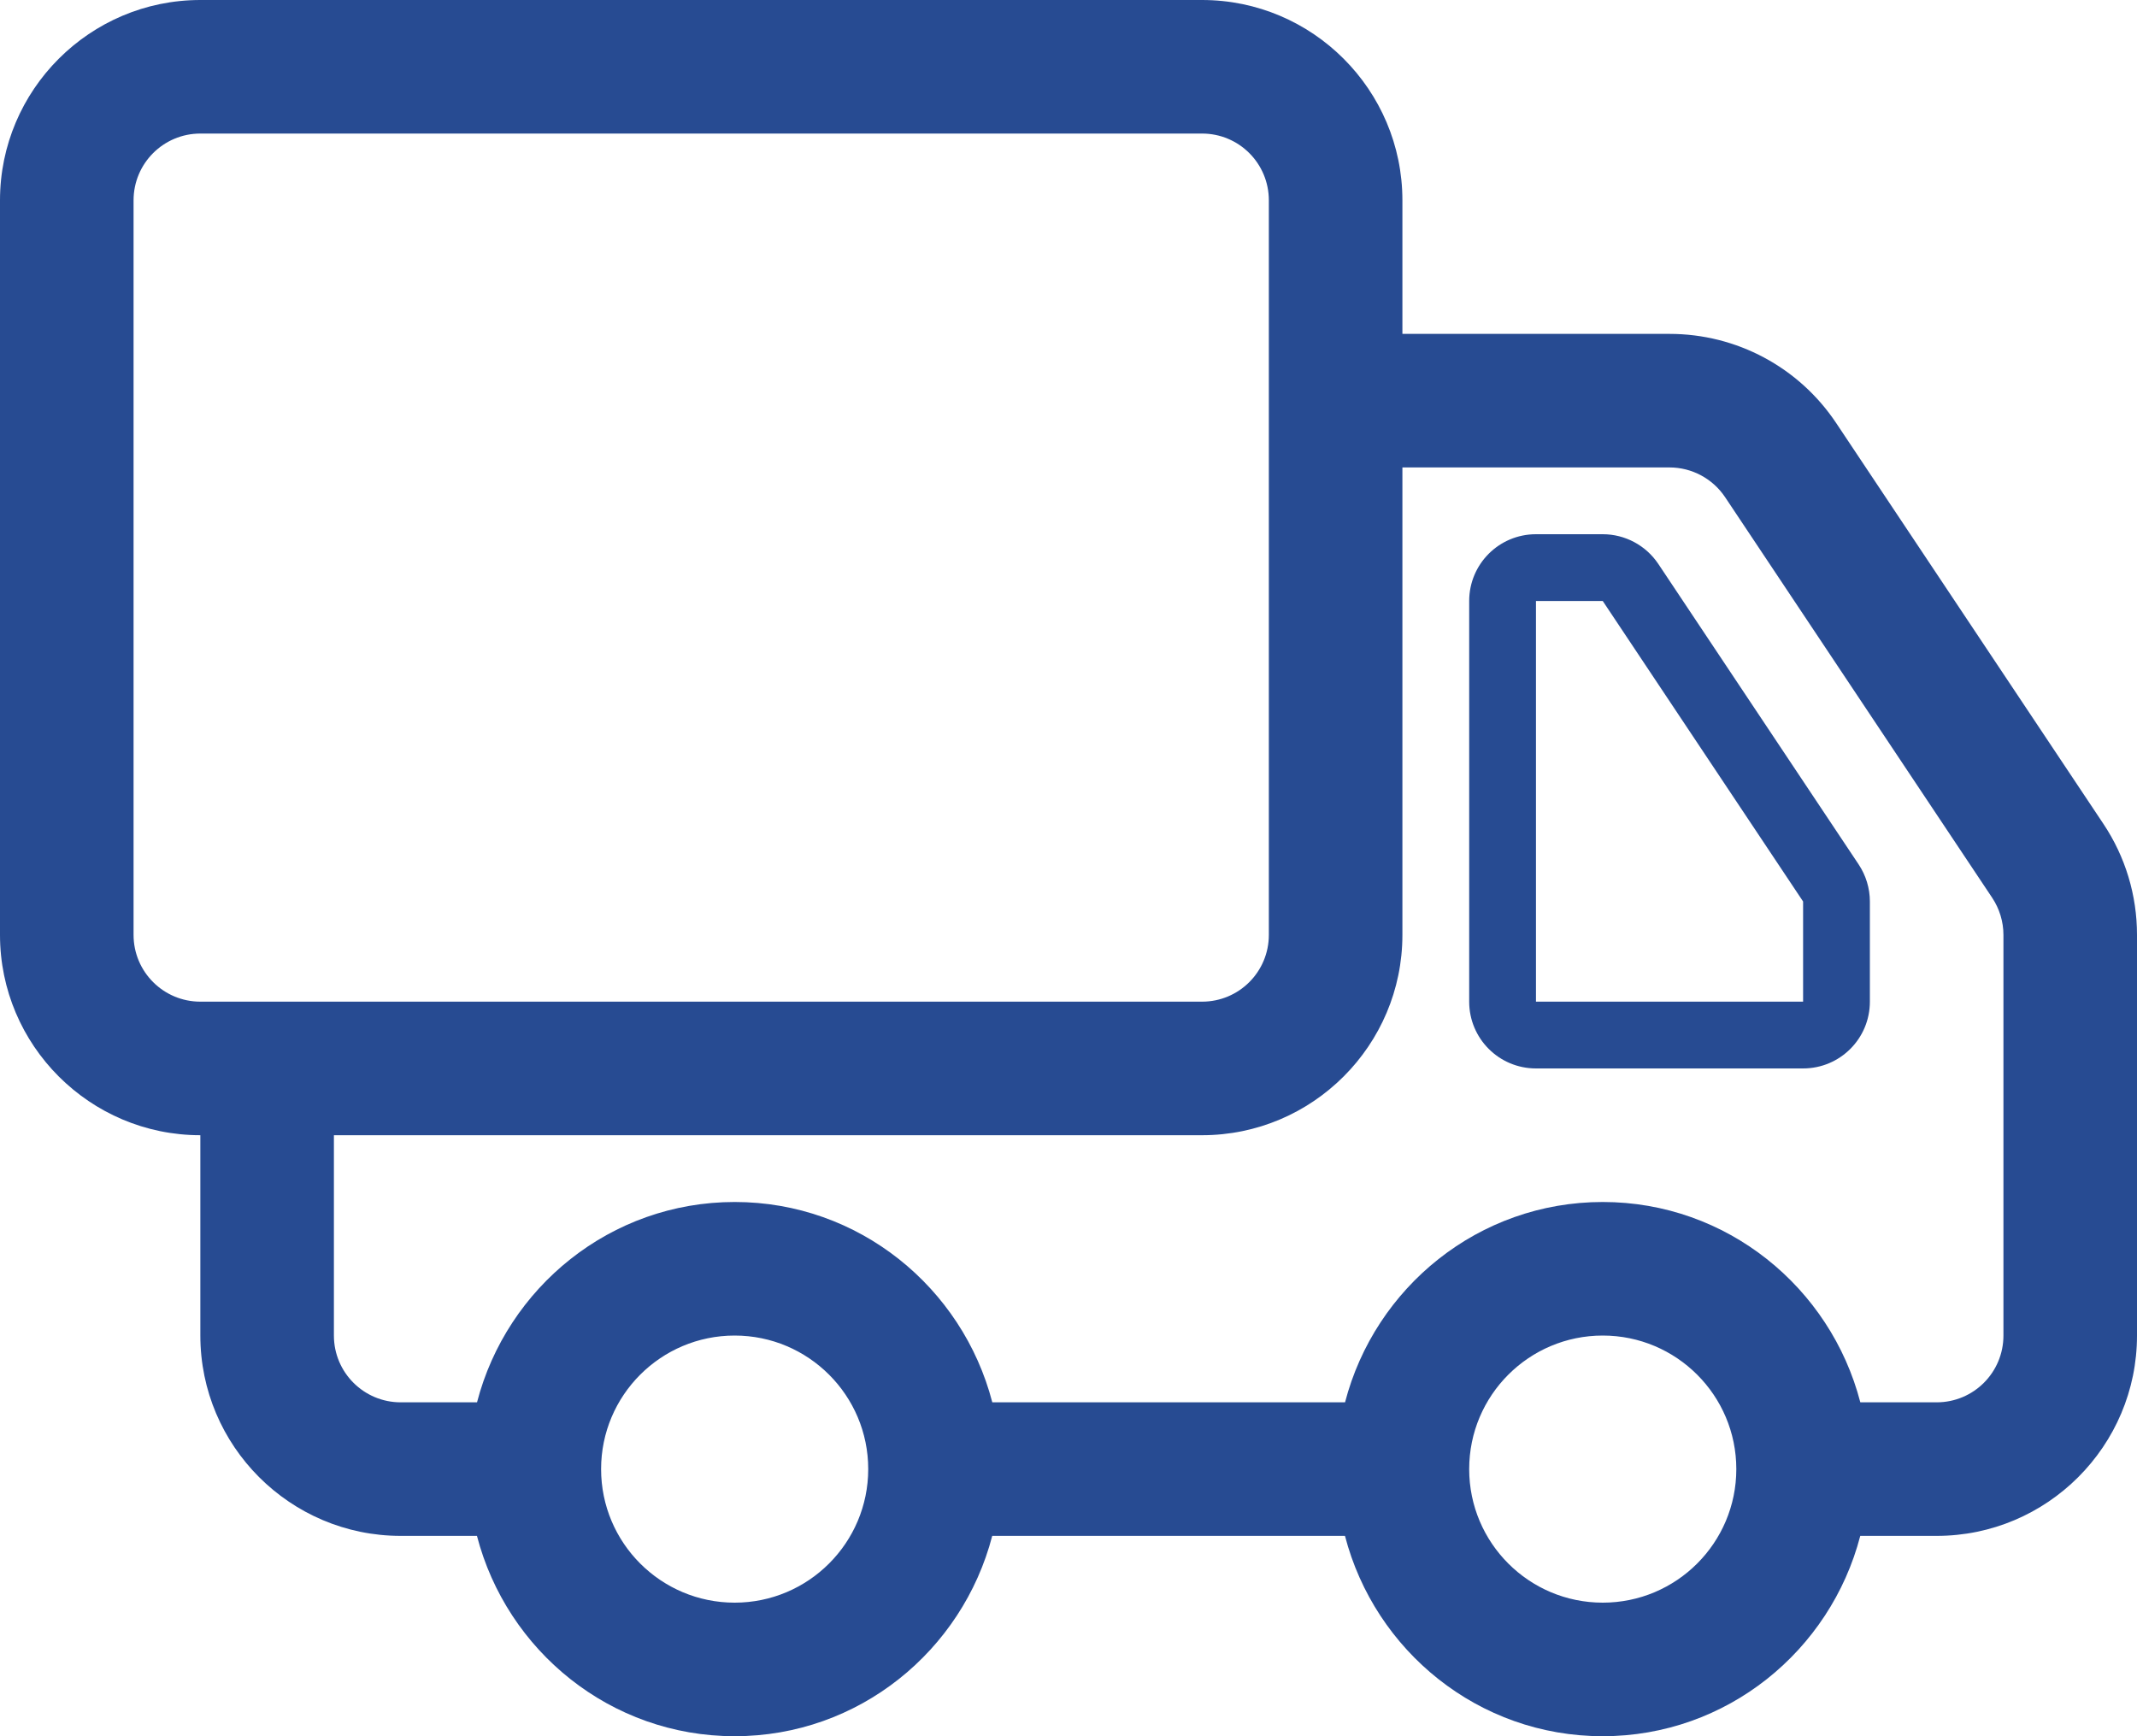
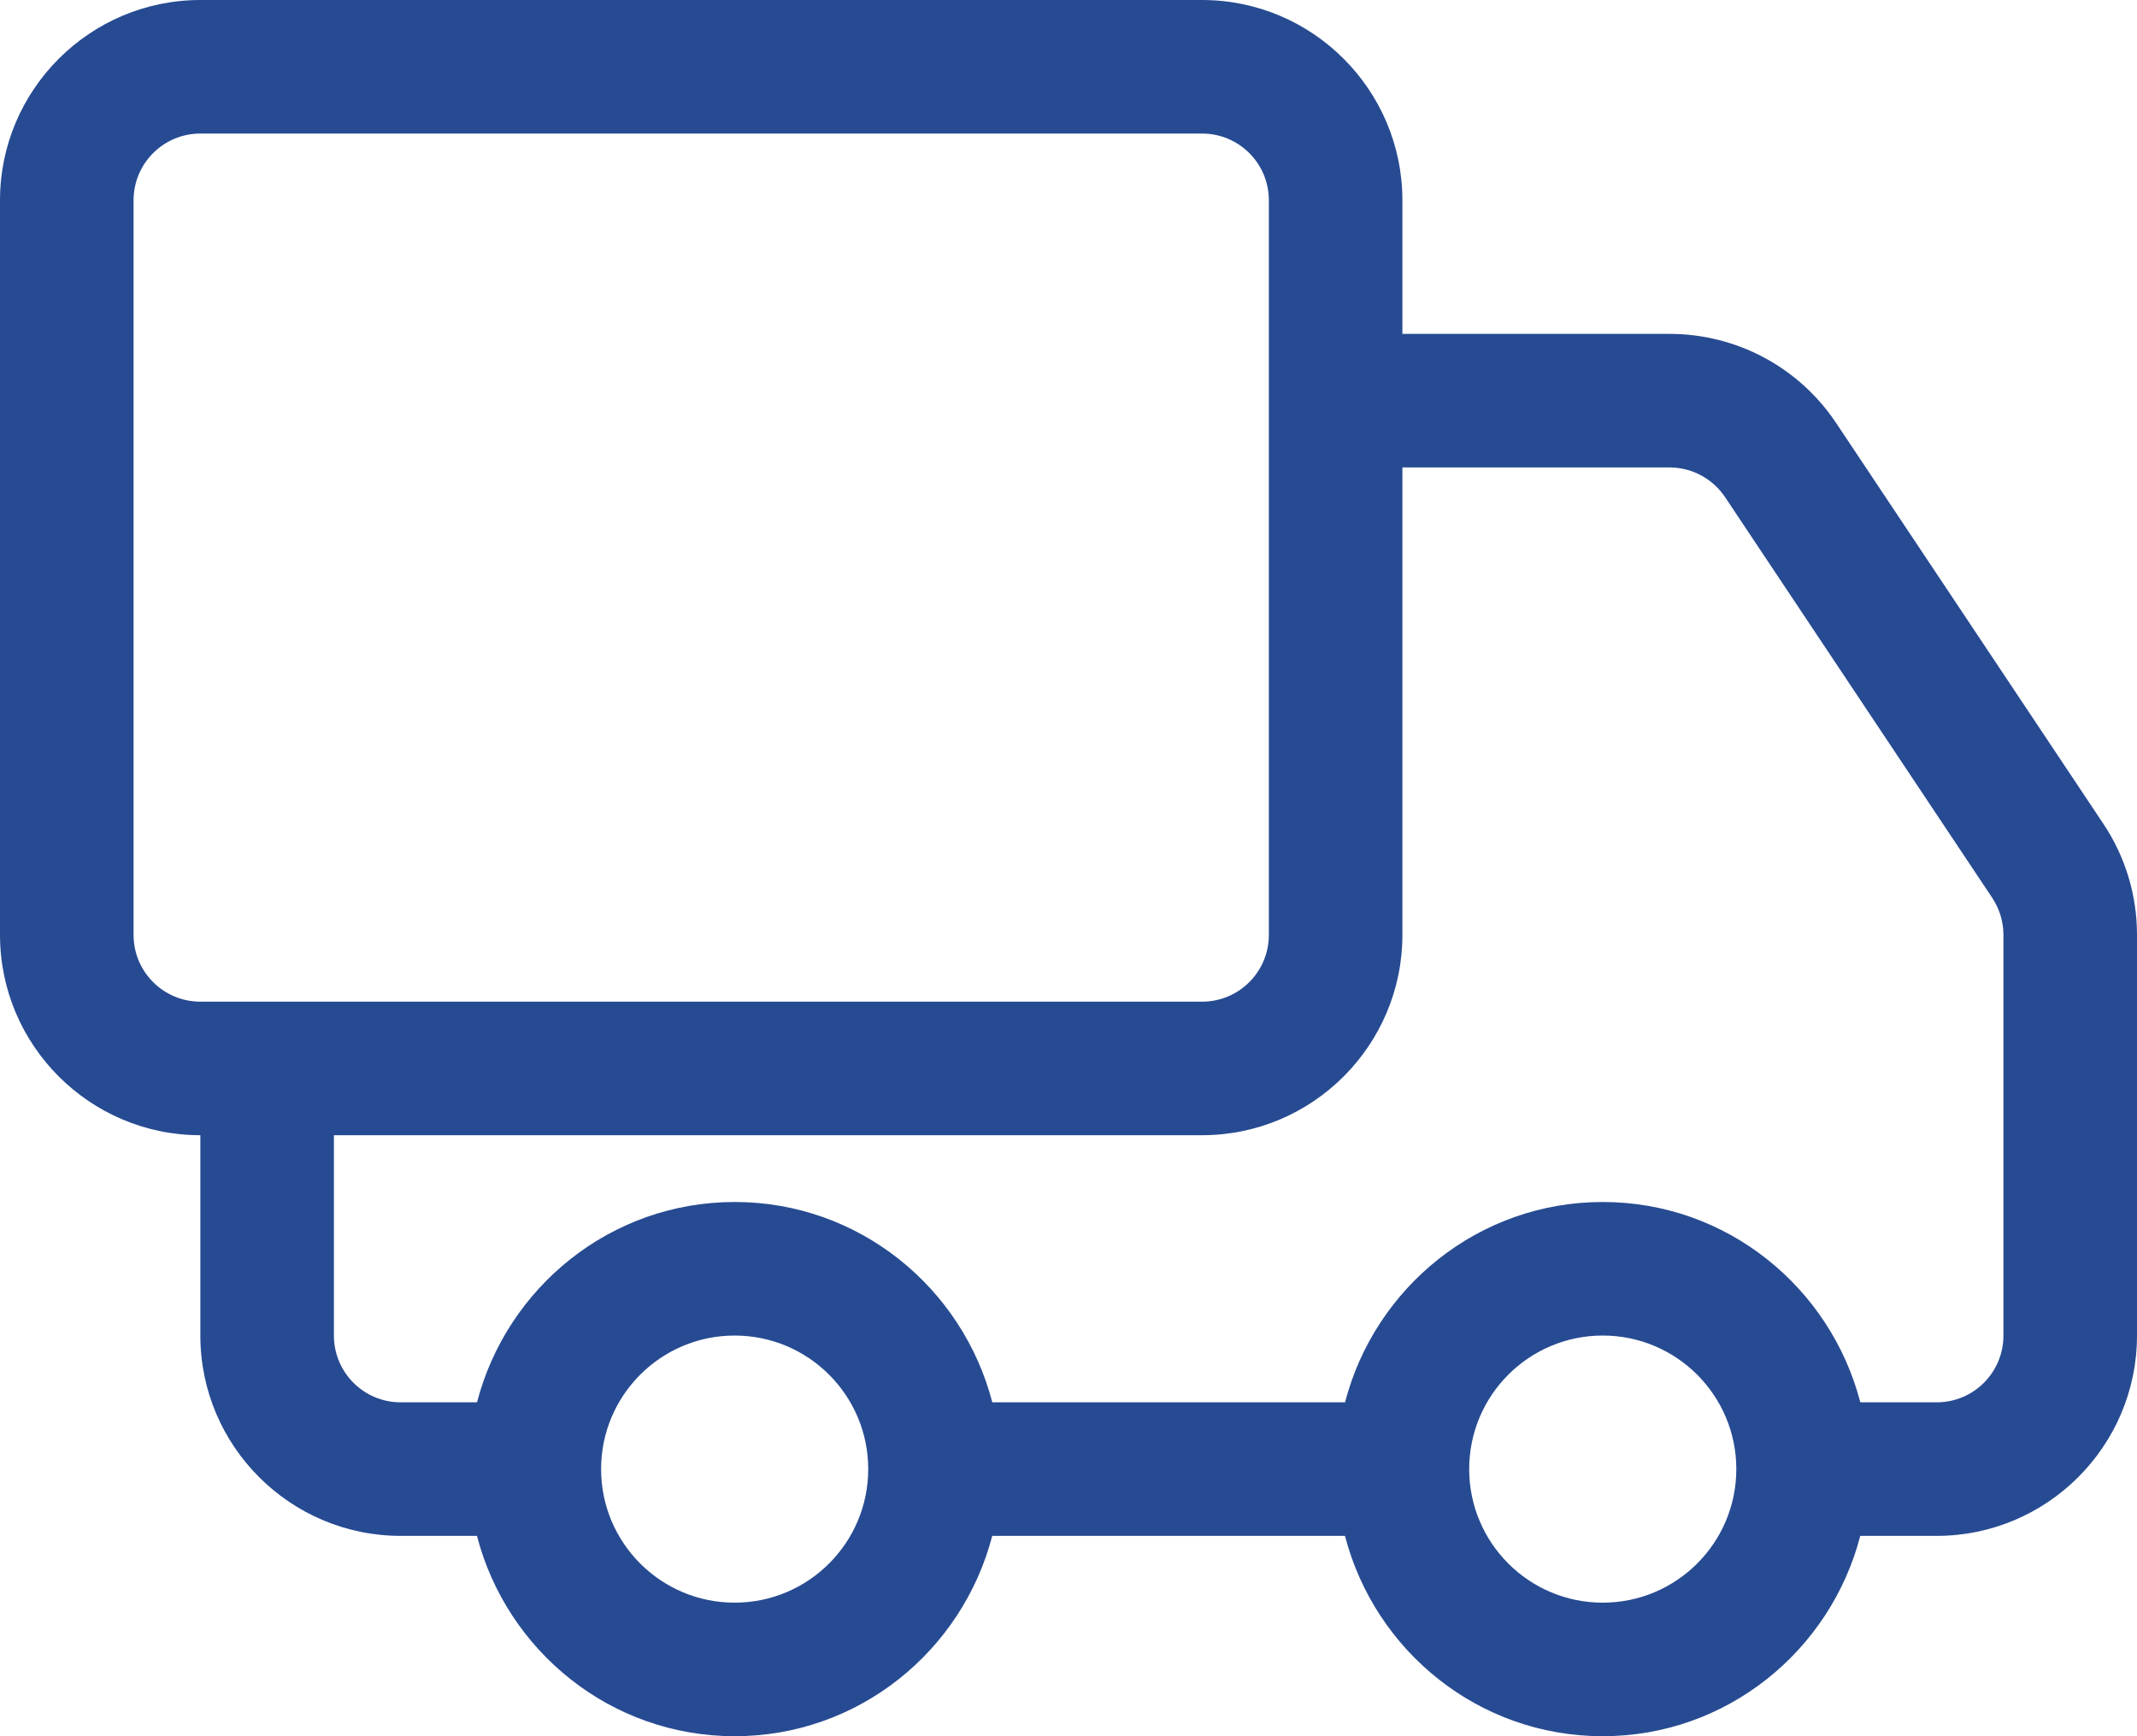
<svg xmlns="http://www.w3.org/2000/svg" width="32" height="26" viewBox="0 0 32 26" fill="none">
-   <path d="M24.832 8.445C24.646 8.167 24.334 8 24 8H23C22.447 8 22 8.447 22 9V15C22 15.553 22.447 16 23 16H27C27.553 16 28 15.553 28 15V13.5C28 13.303 27.941 13.109 27.832 12.945L24.832 8.445ZM27 15H23V9H24L27 13.5V15Z" fill="#274B92" />
  <path d="M31.496 12.336L27.496 6.336C26.938 5.499 26.004 5 25 5H21V3C21 1.346 19.654 0 18 0H3C1.346 0 0 1.346 0 3V14C0 15.654 1.346 17 3 17V20C3 21.654 4.346 23 6 23H7.142C7.589 24.721 9.142 26 11.001 26C12.858 26 14.411 24.721 14.858 23H20.14C20.587 24.721 22.14 26 23.999 26C25.856 26 27.409 24.721 27.856 23H29C30.654 23 32 21.654 32 20V14C32 13.406 31.826 12.83 31.496 12.336ZM3 15C2.448 15 2 14.553 2 14V3C2 2.447 2.448 2 3 2H18C18.553 2 19 2.447 19 3V5V7V14C19 14.553 18.553 15 18 15H3ZM11.001 24C9.896 24 9.001 23.104 9.001 22C9.001 20.896 9.896 20 11.001 20C12.105 20 13.001 20.896 13.001 22C13.001 23.104 12.104 24 11.001 24ZM24 24C22.895 24 22 23.104 22 22C22 20.896 22.895 20 24 20C25.104 20 26 20.896 26 22C26 23.104 25.104 24 24 24ZM30 20C30 20.553 29.553 21 29 21H27.857C27.41 19.279 25.857 18 24 18C22.141 18 20.588 19.279 20.141 21H14.859C14.412 19.279 12.859 18 11.002 18C9.143 18 7.59 19.279 7.143 21H6C5.448 21 5 20.553 5 20V17H18C19.654 17 21 15.654 21 14V7H25C25.334 7 25.646 7.167 25.832 7.445L29.832 13.445C29.941 13.609 30 13.803 30 14V20Z" fill="#274B92" />
</svg>